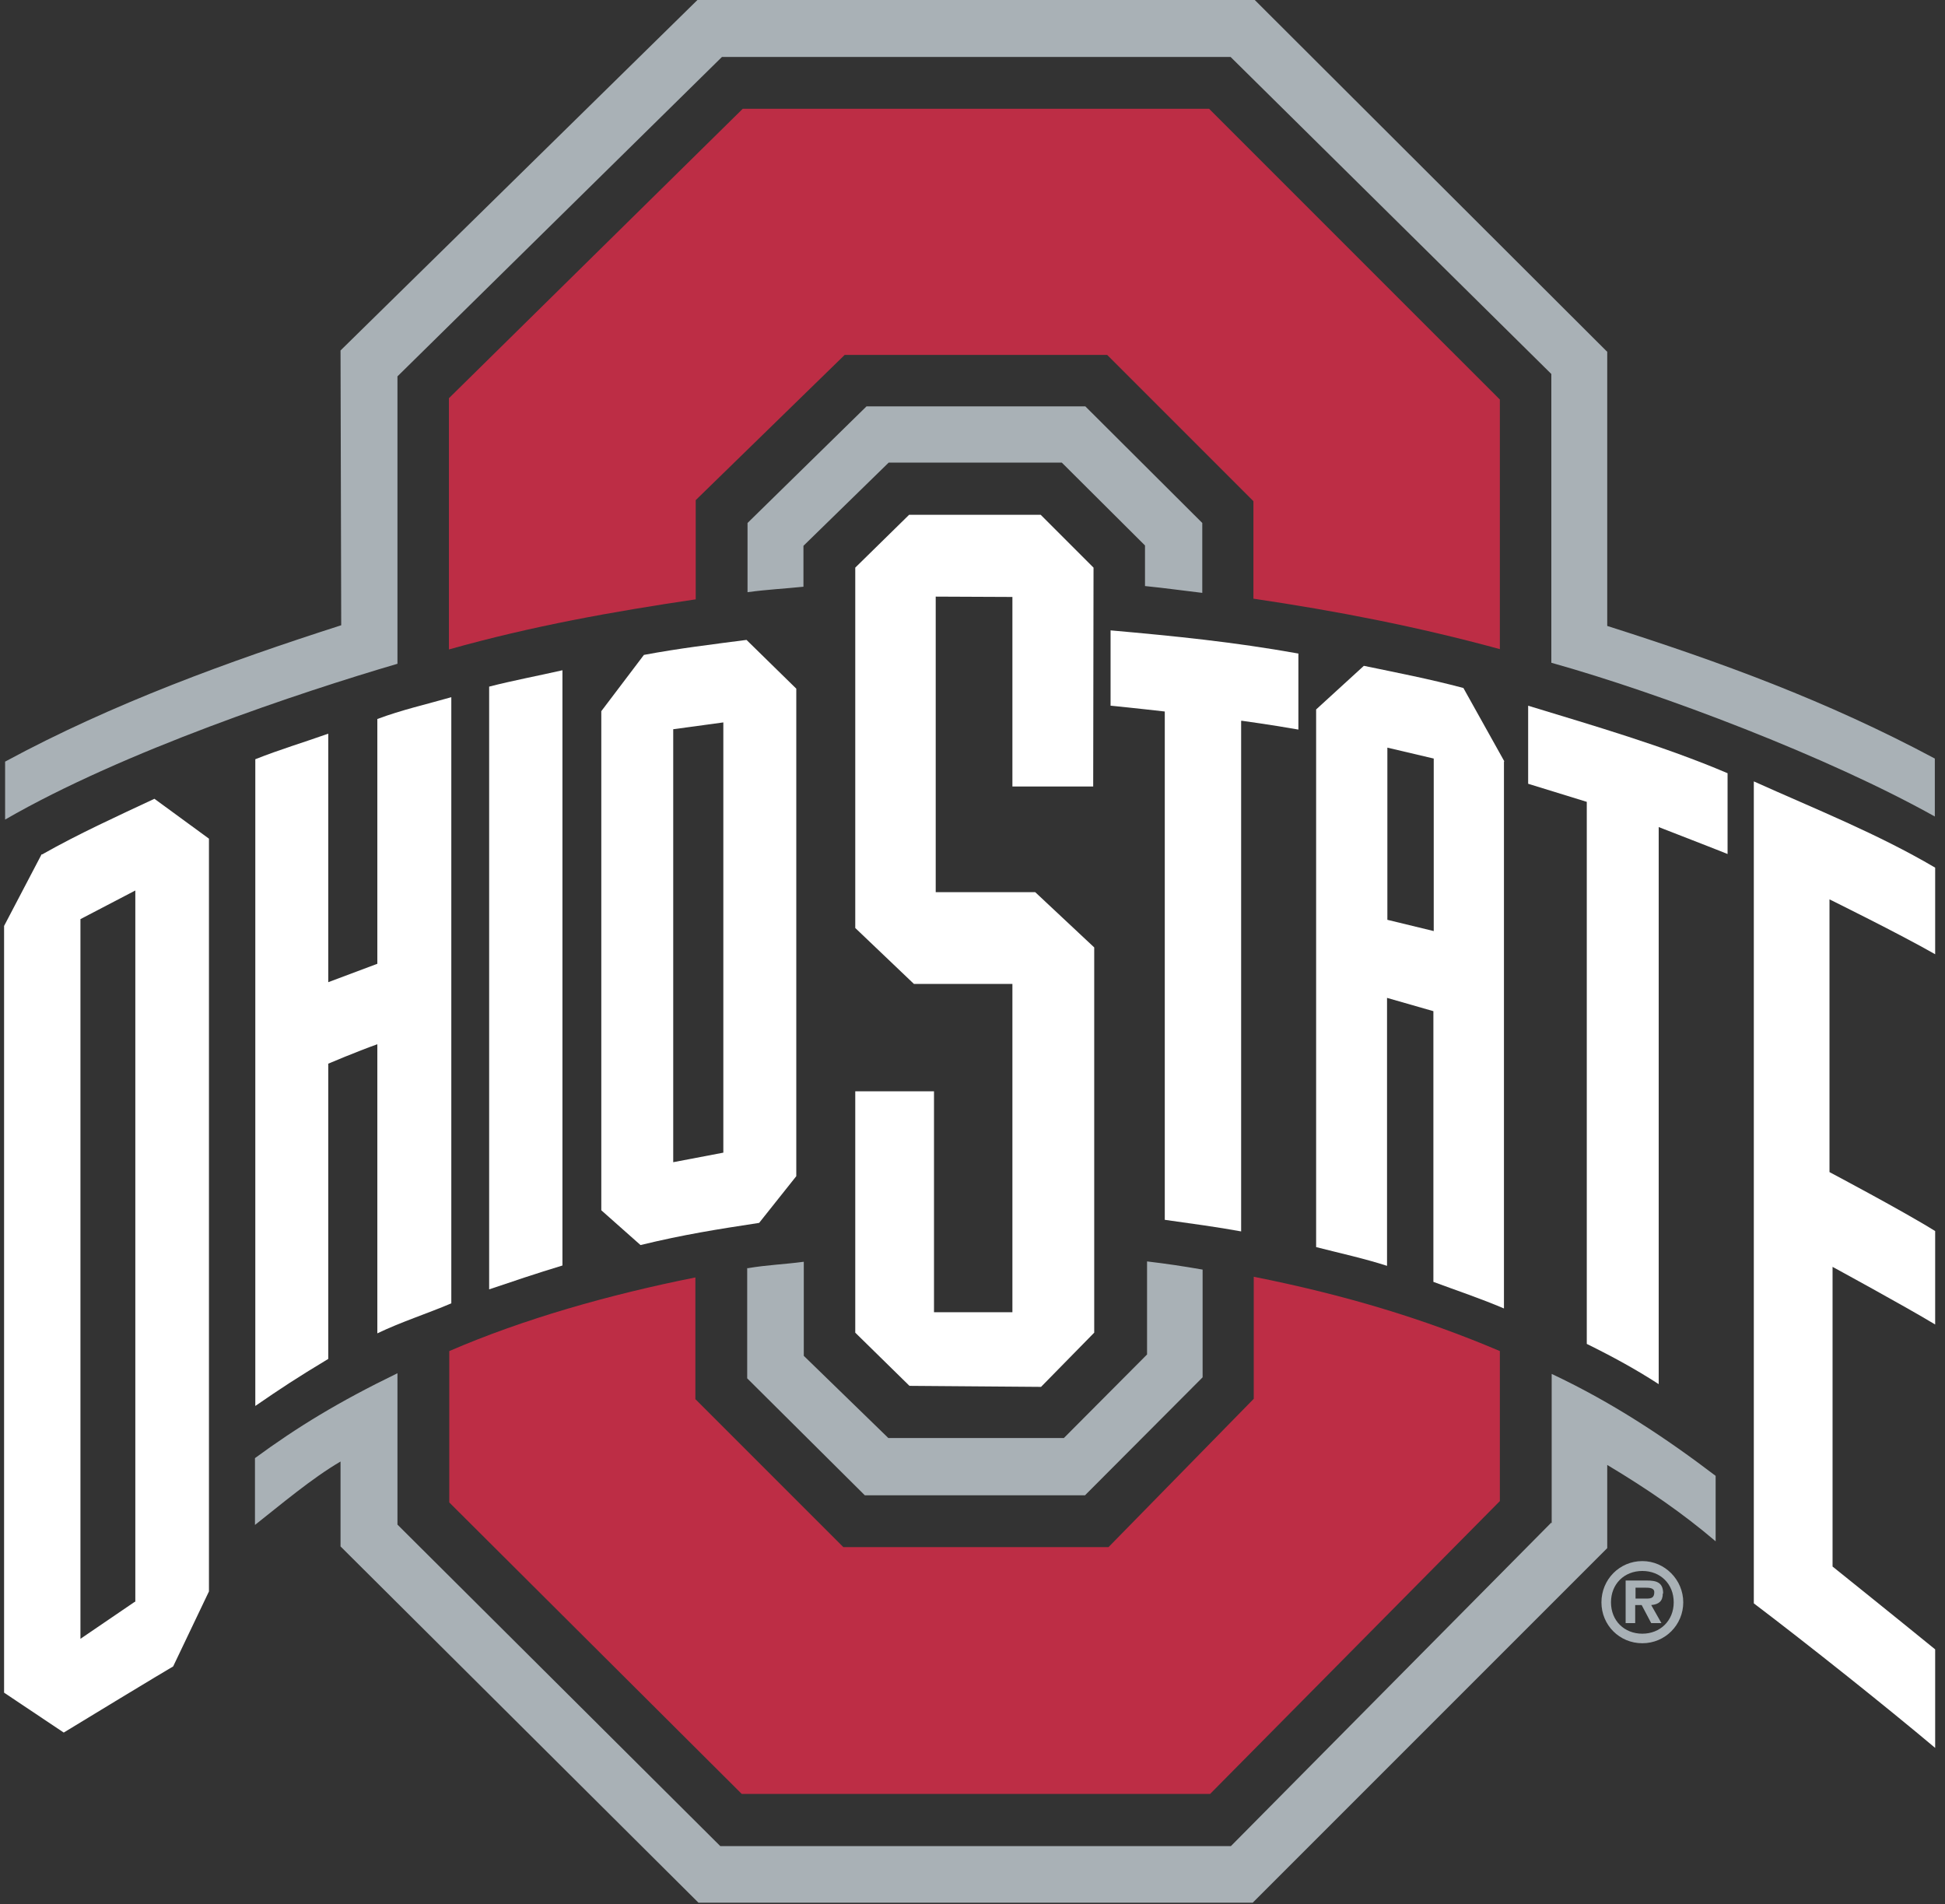
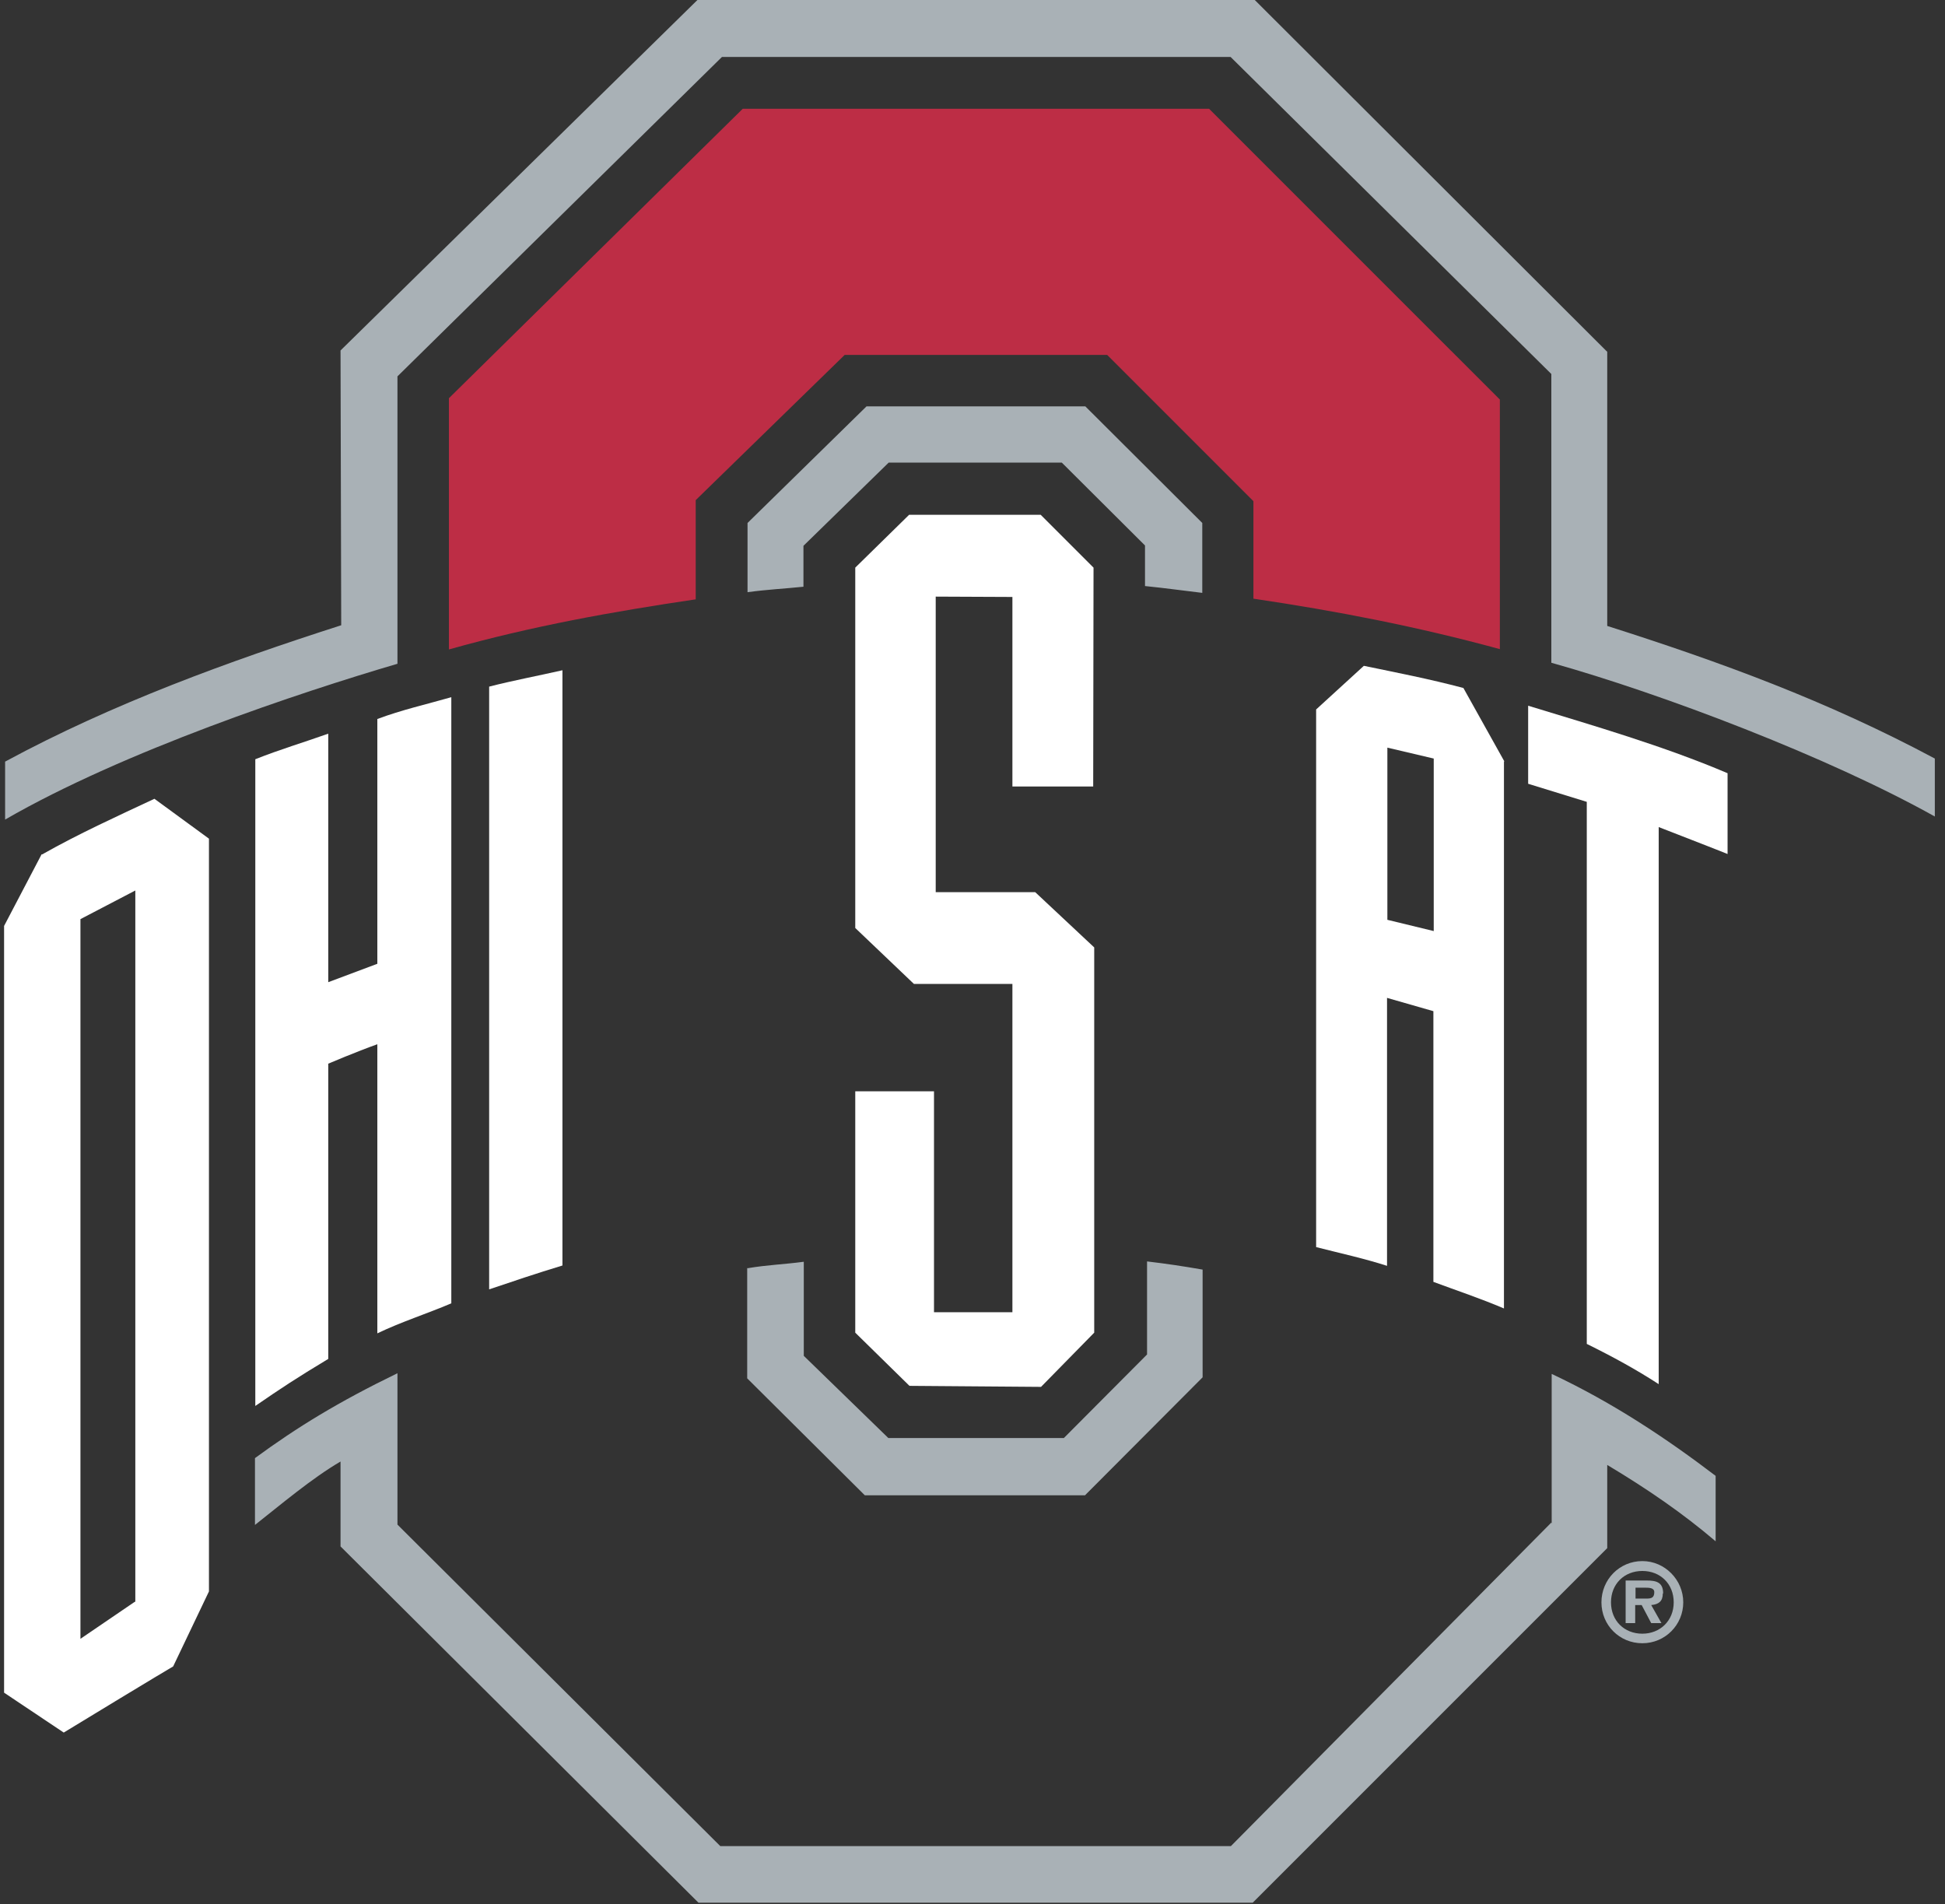
<svg xmlns="http://www.w3.org/2000/svg" width="190" height="186" viewBox="0 0 190 186" fill="none">
  <rect x="0" y="0" width="190" height="186" fill="#333333" stroke="none" />
  <path d="M72.558 10.623L43.854 38.894V63.435C52.013 61.138 59.871 59.739 67.963 58.54V48.85L82.515 34.665H108.155L122.441 48.95V58.474C130.532 59.672 138.324 61.171 146.516 63.402V39.027L118.112 10.623H72.592H72.558Z" fill="#BD2D45" />
-   <path d="M43.888 146.75L72.459 175.221H118.212L146.516 146.617V131.965C138.99 128.769 131.332 126.471 122.474 124.706V136.627L108.288 151.112H82.382L67.93 136.661V124.773C59.405 126.471 51.047 128.868 43.888 131.965V146.717V146.75Z" fill="#BD2D45" />
-   <path d="M72.991 123.84V134.629L84.48 146.051H105.991L117.479 134.529V124.007C115.548 123.674 114.016 123.441 112.051 123.208V132.298L103.926 140.457H86.777L78.519 132.431V123.241C76.521 123.507 74.989 123.541 73.025 123.874L72.991 123.84Z" fill="#A9B1B6" />
+   <path d="M72.991 123.84V134.629L84.48 146.051H105.991L117.479 134.529V124.007C115.548 123.674 114.016 123.441 112.051 123.208V132.298L103.926 140.457H86.777L78.519 132.431V123.241C76.521 123.507 74.989 123.541 73.025 123.874L72.991 123.84" fill="#A9B1B6" />
  <path d="M84.646 39.693L73.024 51.081V57.841C74.989 57.575 76.554 57.508 78.486 57.308V53.312L86.81 45.187H103.726L111.851 53.279V57.242C113.816 57.441 115.481 57.675 117.446 57.908V51.081L106.024 39.693H84.613H84.646Z" fill="#A9B1B6" />
  <path d="M156.972 34.332L122.574 0H68.129L33.265 34.232L33.332 61.071C22.443 64.567 11.021 68.697 0.499 74.391V80.052C12.087 73.358 29.402 67.598 38.826 64.834V36.762L70.527 5.561H120.21L151.544 36.529V64.734C162.367 67.764 178.583 73.924 189.006 79.752V74.091C178.483 68.463 168.094 64.667 157.005 61.138V34.332H156.972Z" fill="#A9B1B6" />
  <path d="M151.544 148.715L120.243 180.316H70.361L38.826 148.915V134.13C33.065 136.927 29.036 139.391 24.907 142.421V148.948C27.404 146.983 30.468 144.386 33.265 142.754V151.046L68.229 185.843H122.374L157.005 151.212V143.087C160.901 145.418 164.398 147.816 167.594 150.546V144.153C162.866 140.556 157.605 137.027 151.578 134.196V148.815L151.544 148.715Z" fill="#A9B1B6" />
  <path d="M160.435 152.478C158.204 152.478 156.439 154.276 156.439 156.507C156.439 158.738 158.204 160.503 160.435 160.503C162.666 160.503 164.431 158.705 164.431 156.507C164.431 154.309 162.633 152.478 160.435 152.478ZM160.435 159.57C158.67 159.57 157.372 158.305 157.372 156.507C157.372 154.709 158.67 153.443 160.435 153.443C162.2 153.443 163.499 154.709 163.499 156.507C163.499 158.305 162.167 159.57 160.435 159.57Z" fill="#A9B1B6" />
  <path d="M162.466 155.641C162.466 154.542 161.8 154.375 160.835 154.375H158.803V158.538H159.736V156.773H160.369L161.301 158.538H162.3L161.301 156.773C162.033 156.706 162.433 156.407 162.433 155.641H162.466ZM160.868 156.14H159.769V155.075H160.668C161.068 155.075 161.601 155.075 161.601 155.508C161.601 156.04 161.334 156.14 160.868 156.14Z" fill="#A9B1B6" />
-   <path d="M171.324 156.607C176.552 160.569 184.211 166.663 189.039 170.726V161.102C185.776 158.438 179.016 153.01 179.016 153.01V123.74C179.016 123.74 185.942 127.503 189.039 129.368V120.244C186.009 118.346 178.716 114.483 178.716 114.483V87.844C178.716 87.844 185.543 91.207 189.039 93.205V84.747C183.378 81.417 177.318 79.019 171.324 76.322V156.54V156.607Z" fill="white" />
  <path d="M24.94 74.191V137.326C27.504 135.562 28.969 134.596 32.066 132.731V103.894C32.066 103.894 34.797 102.728 36.861 101.996V130.234C39.226 129.101 41.656 128.336 44.087 127.303V68.097C41.656 68.796 39.259 69.329 36.861 70.228V94.137L32.066 95.935V71.66C29.635 72.526 27.371 73.192 24.94 74.158V74.191Z" fill="white" />
  <path d="M146.949 74.358L142.953 67.198C139.557 66.299 136.593 65.733 133.23 65.034L128.568 69.296V121.809C130.899 122.408 133.23 122.908 135.494 123.64V97.467L140.023 98.766V125.206C142.354 126.071 144.651 126.837 146.916 127.803V74.391L146.949 74.358ZM140.056 90.941L135.527 89.842V73.025L140.056 74.091V90.941Z" fill="white" />
-   <path d="M62.901 63.968L58.739 69.463V118.213L62.569 121.609C66.831 120.577 70.028 120.077 74.157 119.445L77.786 114.883V67.265L72.924 62.503C69.595 62.936 66.265 63.335 62.901 63.968ZM70.66 112.585L65.765 113.517V71.227L70.66 70.561V112.585Z" fill="white" />
-   <path d="M121.275 70.395C121.275 70.395 124.206 70.794 126.836 71.261V63.835C120.509 62.703 114.848 62.137 108.488 61.571V68.93C110.586 69.129 113.783 69.496 113.783 69.496V119.145C116.38 119.511 118.878 119.844 121.242 120.277V70.428L121.275 70.395Z" fill="white" />
  <path d="M149.28 76.555C149.813 76.722 155.007 78.32 155.007 78.32V131.266C157.571 132.531 159.769 133.73 162.033 135.195V80.784C162.033 80.784 168.294 83.215 168.76 83.415V75.523C162.5 72.859 155.707 70.894 149.28 68.93V76.588V76.555Z" fill="white" />
  <path d="M47.784 67.098V125.938C50.148 125.139 52.312 124.406 54.943 123.607V65.467C52.612 65.999 50.115 66.466 47.784 67.065V67.098Z" fill="white" />
  <path d="M83.547 106.591V130.167L88.842 135.362L101.695 135.462L106.89 130.167V92.539L101.129 87.144H91.406V58.274L98.898 58.307V76.822H106.79L106.823 55.443L101.662 50.282H88.808L83.547 55.443V90.641L89.275 96.102H98.898V128.169H91.239V106.591H83.547Z" fill="white" />
  <path d="M4.062 83.448L0.399 90.441V165.331L6.226 169.227C7.192 168.628 16.316 163.1 16.915 162.767L20.412 155.441V81.916L15.084 78.02C11.321 79.785 7.725 81.417 4.128 83.448H4.062ZM13.186 156.44L7.858 160.07V89.775L13.219 86.978V156.473L13.186 156.44Z" fill="white" />
</svg>